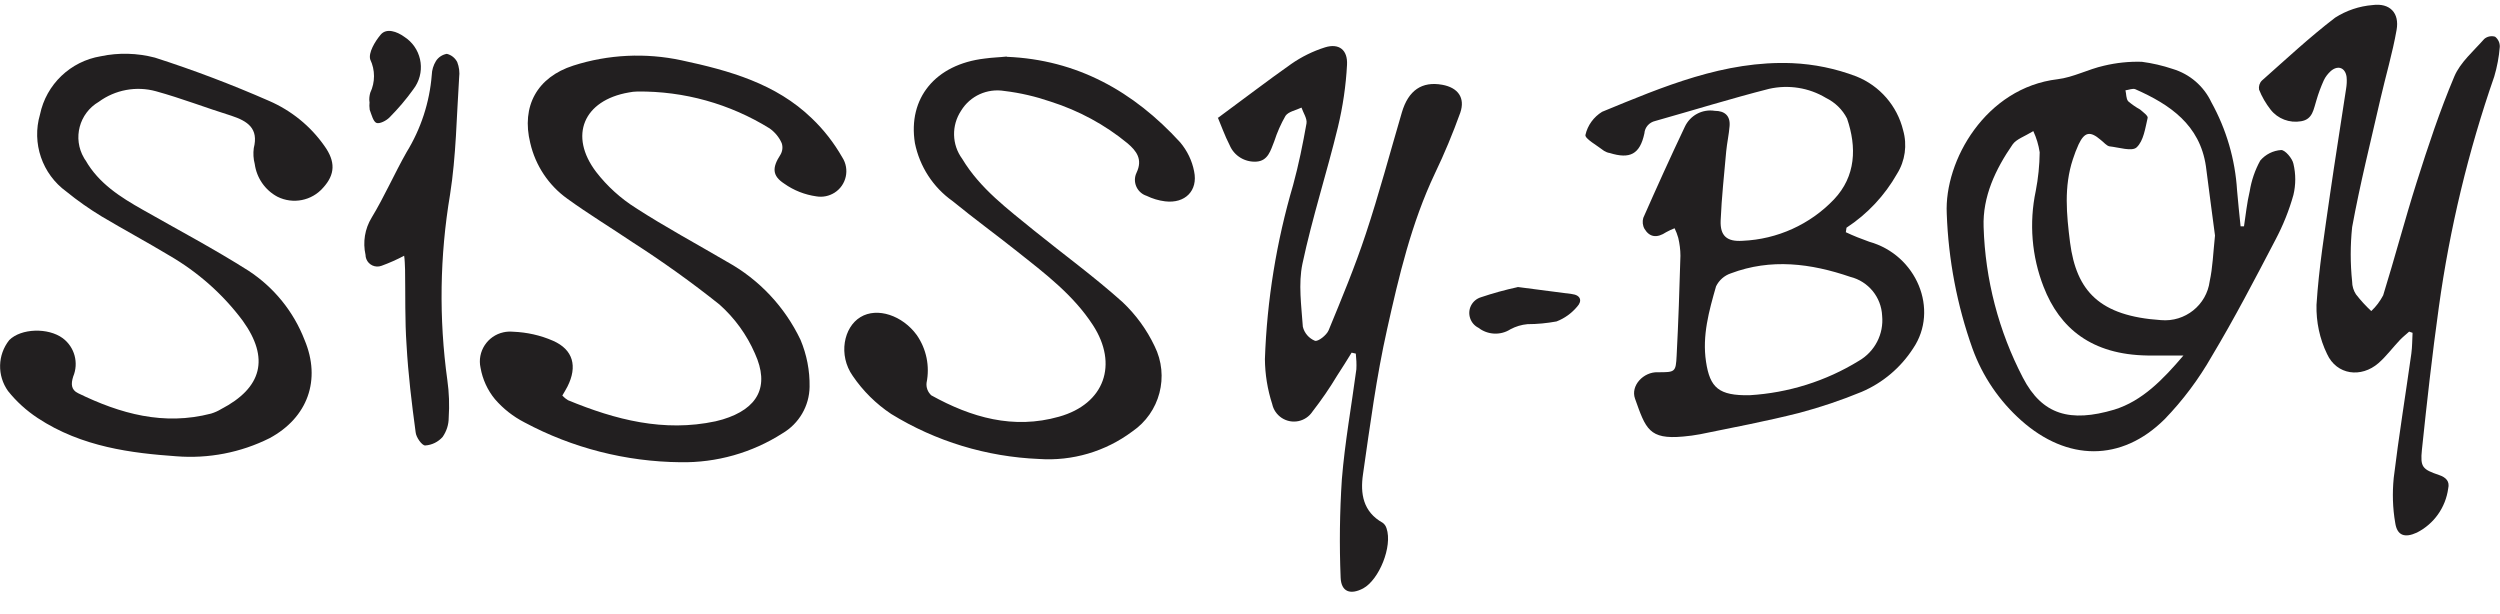
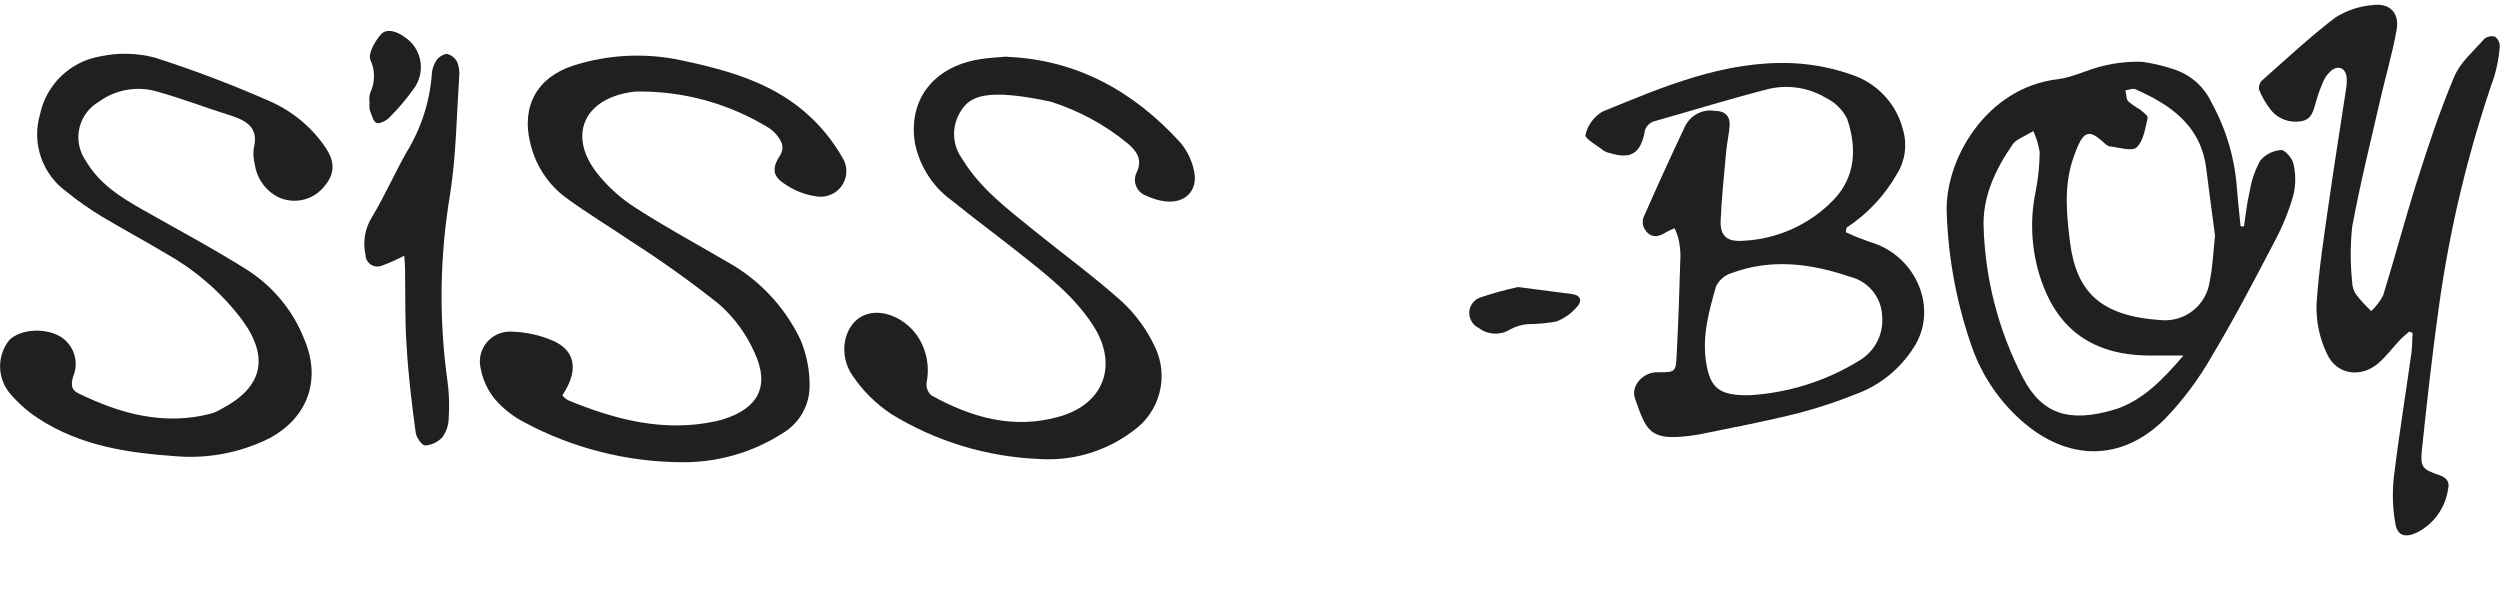
<svg xmlns="http://www.w3.org/2000/svg" width="110" height="27" viewBox="0 0 110 27" fill="none">
  <g clip-path="url(#clip0_3271_2042)">
    <path d="M96.071 15.642H94.485C92.041 15.606 90.629 14.453 89.919 12.622C89.395 11.279 89.275 9.811 89.573 8.402C89.681 7.843 89.74 7.273 89.746 6.702C89.699 6.381 89.603 6.066 89.466 5.769C89.067 6.012 88.721 6.119 88.554 6.357C87.803 7.445 87.231 8.646 87.279 9.989C87.35 12.301 87.94 14.566 89.007 16.617C89.86 18.263 91.094 18.596 93.025 18.025C94.259 17.645 95.177 16.694 96.077 15.636L96.071 15.642ZM97.46 10.364C97.335 9.466 97.203 8.384 97.06 7.314C96.792 5.489 95.475 4.598 93.955 3.926C93.841 3.878 93.669 3.956 93.52 3.974C93.561 4.134 93.543 4.336 93.639 4.455C93.8 4.592 93.978 4.717 94.163 4.818C94.294 4.931 94.521 5.097 94.497 5.186C94.39 5.644 94.318 6.197 94.014 6.482C93.812 6.678 93.222 6.482 92.822 6.44C92.685 6.417 92.566 6.256 92.423 6.149C91.964 5.757 91.719 5.804 91.457 6.357C91.362 6.565 91.278 6.785 91.207 7.005C90.807 8.212 90.927 9.436 91.082 10.667C91.362 12.812 92.381 13.906 95.081 14.085C96.142 14.18 97.09 13.425 97.227 12.373C97.358 11.772 97.376 11.166 97.46 10.364ZM98.735 9.965C98.813 9.448 98.866 8.925 98.986 8.42C99.063 7.944 99.218 7.487 99.451 7.065C99.683 6.791 100.017 6.625 100.374 6.601C100.547 6.601 100.863 6.969 100.911 7.207C101.018 7.659 101.018 8.123 100.911 8.574C100.72 9.258 100.452 9.924 100.118 10.554C99.218 12.277 98.318 14.007 97.317 15.678C96.744 16.682 96.047 17.615 95.242 18.447C93.335 20.338 90.951 20.29 88.942 18.507C87.97 17.645 87.231 16.557 86.79 15.339C86.11 13.431 85.729 11.428 85.657 9.401C85.544 7.065 87.374 3.861 90.533 3.486C91.225 3.403 91.88 3.046 92.572 2.892C93.12 2.761 93.68 2.702 94.241 2.719C94.7 2.779 95.159 2.886 95.6 3.034C96.351 3.26 96.965 3.789 97.299 4.497C97.96 5.691 98.348 7.017 98.431 8.378C98.473 8.901 98.533 9.418 98.586 9.959H98.741L98.735 9.965Z" fill="#221F20" />
    <path d="M76.978 17.39C78.683 17.288 80.34 16.771 81.795 15.874C82.492 15.47 82.892 14.697 82.814 13.894C82.778 13.074 82.206 12.379 81.413 12.182C79.679 11.588 77.92 11.362 76.156 12.028C75.87 12.123 75.637 12.331 75.506 12.599C75.196 13.68 74.892 14.768 75.065 15.915C75.238 17.063 75.625 17.413 76.984 17.39M81.211 10.215C81.55 10.376 81.896 10.512 82.248 10.637C84.334 11.22 85.329 13.627 84.179 15.327C83.631 16.177 82.844 16.843 81.914 17.241C81.02 17.61 80.102 17.919 79.166 18.168C77.73 18.531 76.263 18.81 74.803 19.107C74.558 19.155 74.308 19.185 74.058 19.208C72.556 19.345 72.413 18.87 71.942 17.544C71.733 16.968 72.317 16.355 72.943 16.379C73.706 16.379 73.736 16.379 73.772 15.648C73.849 14.186 73.897 12.717 73.939 11.255C73.939 10.988 73.903 10.72 73.843 10.465C73.801 10.316 73.748 10.179 73.682 10.043C73.557 10.09 73.432 10.15 73.313 10.215C72.913 10.482 72.585 10.447 72.359 10.072C72.275 9.924 72.258 9.745 72.305 9.585C72.895 8.248 73.497 6.916 74.129 5.585C74.362 5.079 74.898 4.788 75.453 4.877C75.882 4.877 76.138 5.091 76.102 5.543C76.073 5.917 75.989 6.286 75.953 6.66C75.864 7.671 75.751 8.687 75.709 9.698C75.679 10.382 75.989 10.643 76.674 10.595C78.201 10.53 79.643 9.876 80.692 8.777C81.664 7.754 81.699 6.47 81.27 5.216C81.068 4.818 80.74 4.503 80.34 4.307C79.589 3.855 78.695 3.718 77.843 3.908C76.162 4.336 74.499 4.853 72.83 5.323C72.567 5.382 72.371 5.602 72.353 5.87C72.156 6.785 71.721 7.011 70.827 6.732C70.738 6.72 70.654 6.684 70.577 6.637C70.279 6.405 69.718 6.096 69.76 5.935C69.855 5.513 70.124 5.145 70.493 4.919C73.181 3.813 75.876 2.66 78.856 2.779C79.822 2.821 80.77 3.017 81.676 3.361C82.707 3.772 83.476 4.657 83.738 5.733C83.923 6.381 83.827 7.077 83.47 7.647C82.927 8.604 82.164 9.419 81.246 10.019C81.24 10.072 81.228 10.144 81.217 10.215" fill="#221F20" />
    <path d="M24.75 17.413C24.822 17.491 24.905 17.556 24.994 17.61C27.081 18.471 29.209 19.024 31.486 18.537C31.593 18.513 31.694 18.483 31.802 18.454C33.345 17.984 33.882 17.009 33.214 15.547C32.857 14.727 32.326 13.995 31.659 13.401C30.43 12.42 29.149 11.505 27.826 10.655C26.884 10.019 25.894 9.419 24.959 8.741C24.136 8.152 23.558 7.279 23.331 6.292C22.932 4.669 23.635 3.397 25.227 2.886C26.765 2.393 28.41 2.315 29.989 2.654C32.1 3.106 34.138 3.677 35.718 5.204C36.248 5.709 36.695 6.286 37.059 6.922C37.399 7.445 37.244 8.147 36.719 8.479C36.481 8.628 36.201 8.687 35.92 8.64C35.414 8.569 34.925 8.378 34.508 8.081C33.965 7.73 33.977 7.368 34.335 6.815C34.43 6.66 34.454 6.47 34.395 6.298C34.281 6.036 34.096 5.816 33.864 5.65C32.117 4.568 30.097 4.003 28.04 4.027C27.915 4.027 27.79 4.045 27.665 4.069C25.68 4.414 25.012 5.965 26.234 7.57C26.717 8.194 27.307 8.729 27.975 9.151C29.28 9.995 30.651 10.732 31.998 11.523C33.405 12.301 34.532 13.502 35.223 14.953C35.497 15.606 35.634 16.308 35.622 17.021C35.61 17.865 35.157 18.638 34.43 19.066C33.095 19.922 31.527 20.367 29.936 20.338C27.54 20.314 25.185 19.714 23.075 18.584C22.58 18.329 22.139 17.984 21.776 17.562C21.448 17.164 21.233 16.688 21.144 16.183C20.989 15.476 21.442 14.774 22.157 14.62C22.294 14.59 22.437 14.584 22.58 14.596C23.182 14.62 23.778 14.75 24.333 14.994C25.227 15.386 25.412 16.123 24.971 17.003C24.905 17.134 24.833 17.247 24.744 17.401" fill="#221F20" />
    <path d="M7.756 20.076C5.825 19.939 3.602 19.678 1.659 18.394C1.164 18.067 0.723 17.669 0.353 17.205C-0.13 16.527 -0.112 15.618 0.407 14.964C0.925 14.447 2.112 14.405 2.761 14.881C3.286 15.273 3.471 15.969 3.22 16.569C3.119 16.89 3.125 17.151 3.435 17.3C5.295 18.209 7.208 18.738 9.288 18.198C9.443 18.15 9.592 18.085 9.729 18.001C11.536 17.062 11.869 15.761 10.677 14.108C9.807 12.943 8.704 11.968 7.44 11.237C6.463 10.649 5.456 10.108 4.466 9.519C3.93 9.192 3.411 8.83 2.922 8.431C1.855 7.659 1.39 6.298 1.76 5.037C2.034 3.712 3.101 2.695 4.436 2.475C5.223 2.309 6.04 2.333 6.815 2.535C8.519 3.082 10.194 3.718 11.834 4.437C12.811 4.859 13.658 5.543 14.271 6.416C14.772 7.112 14.748 7.677 14.218 8.259C13.717 8.836 12.889 8.996 12.209 8.657C11.661 8.366 11.291 7.825 11.208 7.213C11.148 6.987 11.136 6.749 11.166 6.517C11.386 5.65 10.898 5.329 10.176 5.091C9.068 4.746 7.983 4.324 6.862 4.015C5.998 3.777 5.068 3.95 4.347 4.479C3.482 4.984 3.19 6.089 3.697 6.951C3.715 6.987 3.739 7.023 3.763 7.052C4.347 8.075 5.301 8.675 6.29 9.234C7.846 10.12 9.431 10.958 10.939 11.915C12.06 12.652 12.918 13.71 13.401 14.958C14.14 16.718 13.538 18.376 11.863 19.279C10.594 19.915 9.169 20.189 7.756 20.076Z" fill="#221F20" />
-     <path d="M44.291 2.499C47.397 2.624 49.883 4.027 51.927 6.262C52.237 6.63 52.452 7.07 52.541 7.54C52.72 8.39 52.142 8.966 51.265 8.859C50.979 8.824 50.705 8.74 50.449 8.616C50.061 8.491 49.847 8.075 49.972 7.688C49.984 7.659 49.996 7.629 50.008 7.599C50.288 7.011 50.008 6.642 49.608 6.303C48.613 5.483 47.462 4.865 46.234 4.473C45.573 4.247 44.893 4.086 44.196 4.003C43.439 3.878 42.688 4.217 42.288 4.871C41.859 5.519 41.877 6.363 42.336 6.987C43.129 8.307 44.351 9.204 45.513 10.155C46.807 11.201 48.154 12.182 49.394 13.294C49.978 13.846 50.455 14.5 50.8 15.226C51.462 16.551 51.039 18.156 49.817 18.988C48.637 19.868 47.182 20.296 45.716 20.195C43.415 20.1 41.174 19.422 39.213 18.215C38.545 17.77 37.973 17.205 37.52 16.539C36.876 15.624 37.12 14.399 37.86 13.953C38.599 13.502 39.713 13.882 40.339 14.744C40.763 15.356 40.917 16.111 40.769 16.842C40.745 17.05 40.822 17.252 40.977 17.395C42.736 18.37 44.589 18.905 46.598 18.334C48.607 17.77 49.209 16.028 48.088 14.304C47.224 12.973 45.972 12.028 44.75 11.059C43.814 10.316 42.843 9.608 41.913 8.847C41.055 8.241 40.465 7.326 40.256 6.297C39.94 4.318 41.156 2.832 43.326 2.576C43.654 2.529 43.981 2.523 44.303 2.487" fill="#221F20" />
-     <path d="M53.582 5.192C54.733 4.348 55.752 3.563 56.807 2.82C57.266 2.499 57.772 2.25 58.303 2.083C58.917 1.893 59.304 2.196 59.269 2.85C59.221 3.772 59.084 4.693 58.869 5.59C58.38 7.605 57.737 9.585 57.307 11.606C57.123 12.486 57.26 13.448 57.325 14.376C57.391 14.655 57.594 14.887 57.856 14.994C57.993 15.041 58.368 14.75 58.458 14.536C59.036 13.133 59.62 11.731 60.097 10.286C60.681 8.527 61.158 6.726 61.683 4.943C61.969 3.974 62.565 3.569 63.459 3.73C64.15 3.855 64.478 4.301 64.252 4.96C63.924 5.87 63.554 6.761 63.137 7.629C62.1 9.817 61.552 12.153 61.033 14.483C60.562 16.581 60.282 18.715 59.972 20.867C59.847 21.717 59.972 22.519 60.836 23.001C60.92 23.06 60.979 23.149 61.009 23.25C61.277 24.041 60.681 25.509 59.978 25.89C59.412 26.187 59.012 26.038 58.988 25.414C58.929 23.97 58.947 22.531 59.042 21.087C59.173 19.47 59.465 17.865 59.68 16.248C59.692 16.016 59.68 15.79 59.656 15.559L59.471 15.517C59.263 15.856 59.048 16.201 58.834 16.527C58.506 17.074 58.142 17.603 57.749 18.109C57.451 18.56 56.849 18.685 56.395 18.388C56.181 18.245 56.032 18.031 55.978 17.782C55.77 17.14 55.662 16.474 55.656 15.802C55.746 13.211 56.163 10.637 56.896 8.146C57.141 7.249 57.325 6.339 57.486 5.43C57.522 5.216 57.343 4.966 57.266 4.734C57.021 4.853 56.694 4.907 56.562 5.097C56.36 5.448 56.193 5.828 56.068 6.215C55.907 6.613 55.799 7.082 55.275 7.112C54.774 7.142 54.303 6.857 54.107 6.393C53.886 5.965 53.731 5.513 53.582 5.168" fill="#221F20" />
+     <path d="M44.291 2.499C47.397 2.624 49.883 4.027 51.927 6.262C52.237 6.63 52.452 7.07 52.541 7.54C52.72 8.39 52.142 8.966 51.265 8.859C50.979 8.824 50.705 8.74 50.449 8.616C50.061 8.491 49.847 8.075 49.972 7.688C49.984 7.659 49.996 7.629 50.008 7.599C50.288 7.011 50.008 6.642 49.608 6.303C48.613 5.483 47.462 4.865 46.234 4.473C43.439 3.878 42.688 4.217 42.288 4.871C41.859 5.519 41.877 6.363 42.336 6.987C43.129 8.307 44.351 9.204 45.513 10.155C46.807 11.201 48.154 12.182 49.394 13.294C49.978 13.846 50.455 14.5 50.8 15.226C51.462 16.551 51.039 18.156 49.817 18.988C48.637 19.868 47.182 20.296 45.716 20.195C43.415 20.1 41.174 19.422 39.213 18.215C38.545 17.77 37.973 17.205 37.52 16.539C36.876 15.624 37.12 14.399 37.86 13.953C38.599 13.502 39.713 13.882 40.339 14.744C40.763 15.356 40.917 16.111 40.769 16.842C40.745 17.05 40.822 17.252 40.977 17.395C42.736 18.37 44.589 18.905 46.598 18.334C48.607 17.77 49.209 16.028 48.088 14.304C47.224 12.973 45.972 12.028 44.75 11.059C43.814 10.316 42.843 9.608 41.913 8.847C41.055 8.241 40.465 7.326 40.256 6.297C39.94 4.318 41.156 2.832 43.326 2.576C43.654 2.529 43.981 2.523 44.303 2.487" fill="#221F20" />
    <path d="M105.998 14.595C105.867 14.714 105.723 14.827 105.598 14.958C105.276 15.297 104.996 15.677 104.656 15.975C103.894 16.64 102.815 16.503 102.391 15.576C102.064 14.905 101.909 14.162 101.926 13.413C102.028 11.796 102.29 10.185 102.517 8.58C102.749 6.975 102.993 5.471 103.226 3.92C103.256 3.742 103.268 3.563 103.25 3.385C103.196 2.987 102.88 2.85 102.558 3.123C102.427 3.242 102.314 3.385 102.242 3.545C102.117 3.825 102.01 4.11 101.926 4.401C101.795 4.8 101.766 5.251 101.247 5.335C100.74 5.424 100.222 5.228 99.906 4.823C99.697 4.556 99.524 4.259 99.399 3.944C99.375 3.801 99.417 3.652 99.524 3.545C100.585 2.606 101.622 1.637 102.749 0.775C103.244 0.46 103.81 0.27 104.394 0.223C105.151 0.122 105.586 0.567 105.449 1.322C105.27 2.339 104.972 3.337 104.74 4.348C104.311 6.226 103.84 8.099 103.494 9.995C103.411 10.791 103.411 11.594 103.494 12.39C103.494 12.586 103.554 12.783 103.661 12.949C103.864 13.21 104.09 13.46 104.335 13.686C104.549 13.49 104.722 13.252 104.859 12.996C105.372 11.344 105.813 9.662 106.337 8.009C106.838 6.428 107.351 4.877 107.989 3.367C108.251 2.743 108.841 2.244 109.306 1.715C109.437 1.602 109.616 1.566 109.783 1.614C109.92 1.721 109.997 1.887 109.991 2.059C109.956 2.505 109.872 2.945 109.747 3.367C108.603 6.66 107.786 10.06 107.309 13.514C107.017 15.6 106.784 17.698 106.564 19.791C106.486 20.557 106.588 20.652 107.321 20.902C107.619 21.003 107.798 21.176 107.72 21.497C107.607 22.329 107.094 23.054 106.343 23.434C105.813 23.678 105.473 23.571 105.39 23.006C105.276 22.352 105.259 21.687 105.324 21.027C105.545 19.202 105.843 17.383 106.099 15.558C106.141 15.255 106.135 14.946 106.153 14.643L105.992 14.589L105.998 14.595Z" fill="#221F20" />
    <path d="M17.788 11.249C17.466 11.421 17.132 11.57 16.786 11.695C16.518 11.796 16.22 11.659 16.119 11.398C16.095 11.338 16.083 11.279 16.083 11.213C15.958 10.655 16.053 10.066 16.351 9.579C16.912 8.652 17.353 7.641 17.889 6.696C18.521 5.668 18.902 4.503 18.998 3.296C19.004 3.082 19.069 2.868 19.183 2.684C19.29 2.517 19.463 2.404 19.66 2.369C19.856 2.416 20.023 2.547 20.118 2.731C20.202 2.945 20.232 3.183 20.202 3.415C20.089 5.127 20.071 6.856 19.802 8.562C19.349 11.261 19.308 14.013 19.683 16.724C19.761 17.27 19.779 17.829 19.743 18.382C19.743 18.685 19.648 18.976 19.475 19.226C19.278 19.446 19.004 19.583 18.706 19.601C18.563 19.601 18.306 19.238 18.288 19.018C18.116 17.746 17.961 16.474 17.889 15.19C17.812 14.09 17.841 12.979 17.823 11.867C17.812 11.641 17.812 11.433 17.782 11.249" fill="#221F20" />
    <path d="M66.781 12.628L69.159 12.937C69.558 12.985 69.624 13.246 69.397 13.49C69.153 13.781 68.843 14.007 68.486 14.144C68.062 14.221 67.639 14.263 67.21 14.263C66.948 14.286 66.691 14.364 66.459 14.488C66.024 14.768 65.457 14.738 65.052 14.423C64.694 14.245 64.545 13.805 64.724 13.448C64.814 13.27 64.969 13.139 65.159 13.08C65.69 12.901 66.226 12.753 66.775 12.634" fill="#221F20" />
    <path d="M16.255 4.479C16.237 4.348 16.255 4.211 16.291 4.081C16.511 3.617 16.511 3.082 16.291 2.618C16.201 2.327 16.494 1.828 16.75 1.525C17.006 1.221 17.465 1.388 17.781 1.614C18.52 2.083 18.741 3.058 18.276 3.801C18.246 3.849 18.216 3.89 18.18 3.938C17.87 4.372 17.519 4.782 17.143 5.162C17 5.311 16.696 5.466 16.559 5.406C16.422 5.347 16.345 5.038 16.267 4.83C16.249 4.717 16.249 4.598 16.261 4.479" fill="#221F20" />
  </g>
  <defs>
    <clipPath id="clip0_3271_2042">
      <rect width="110" height="25.839" fill="white" transform="translate(0 0.211)" />
    </clipPath>
  </defs>
</svg>